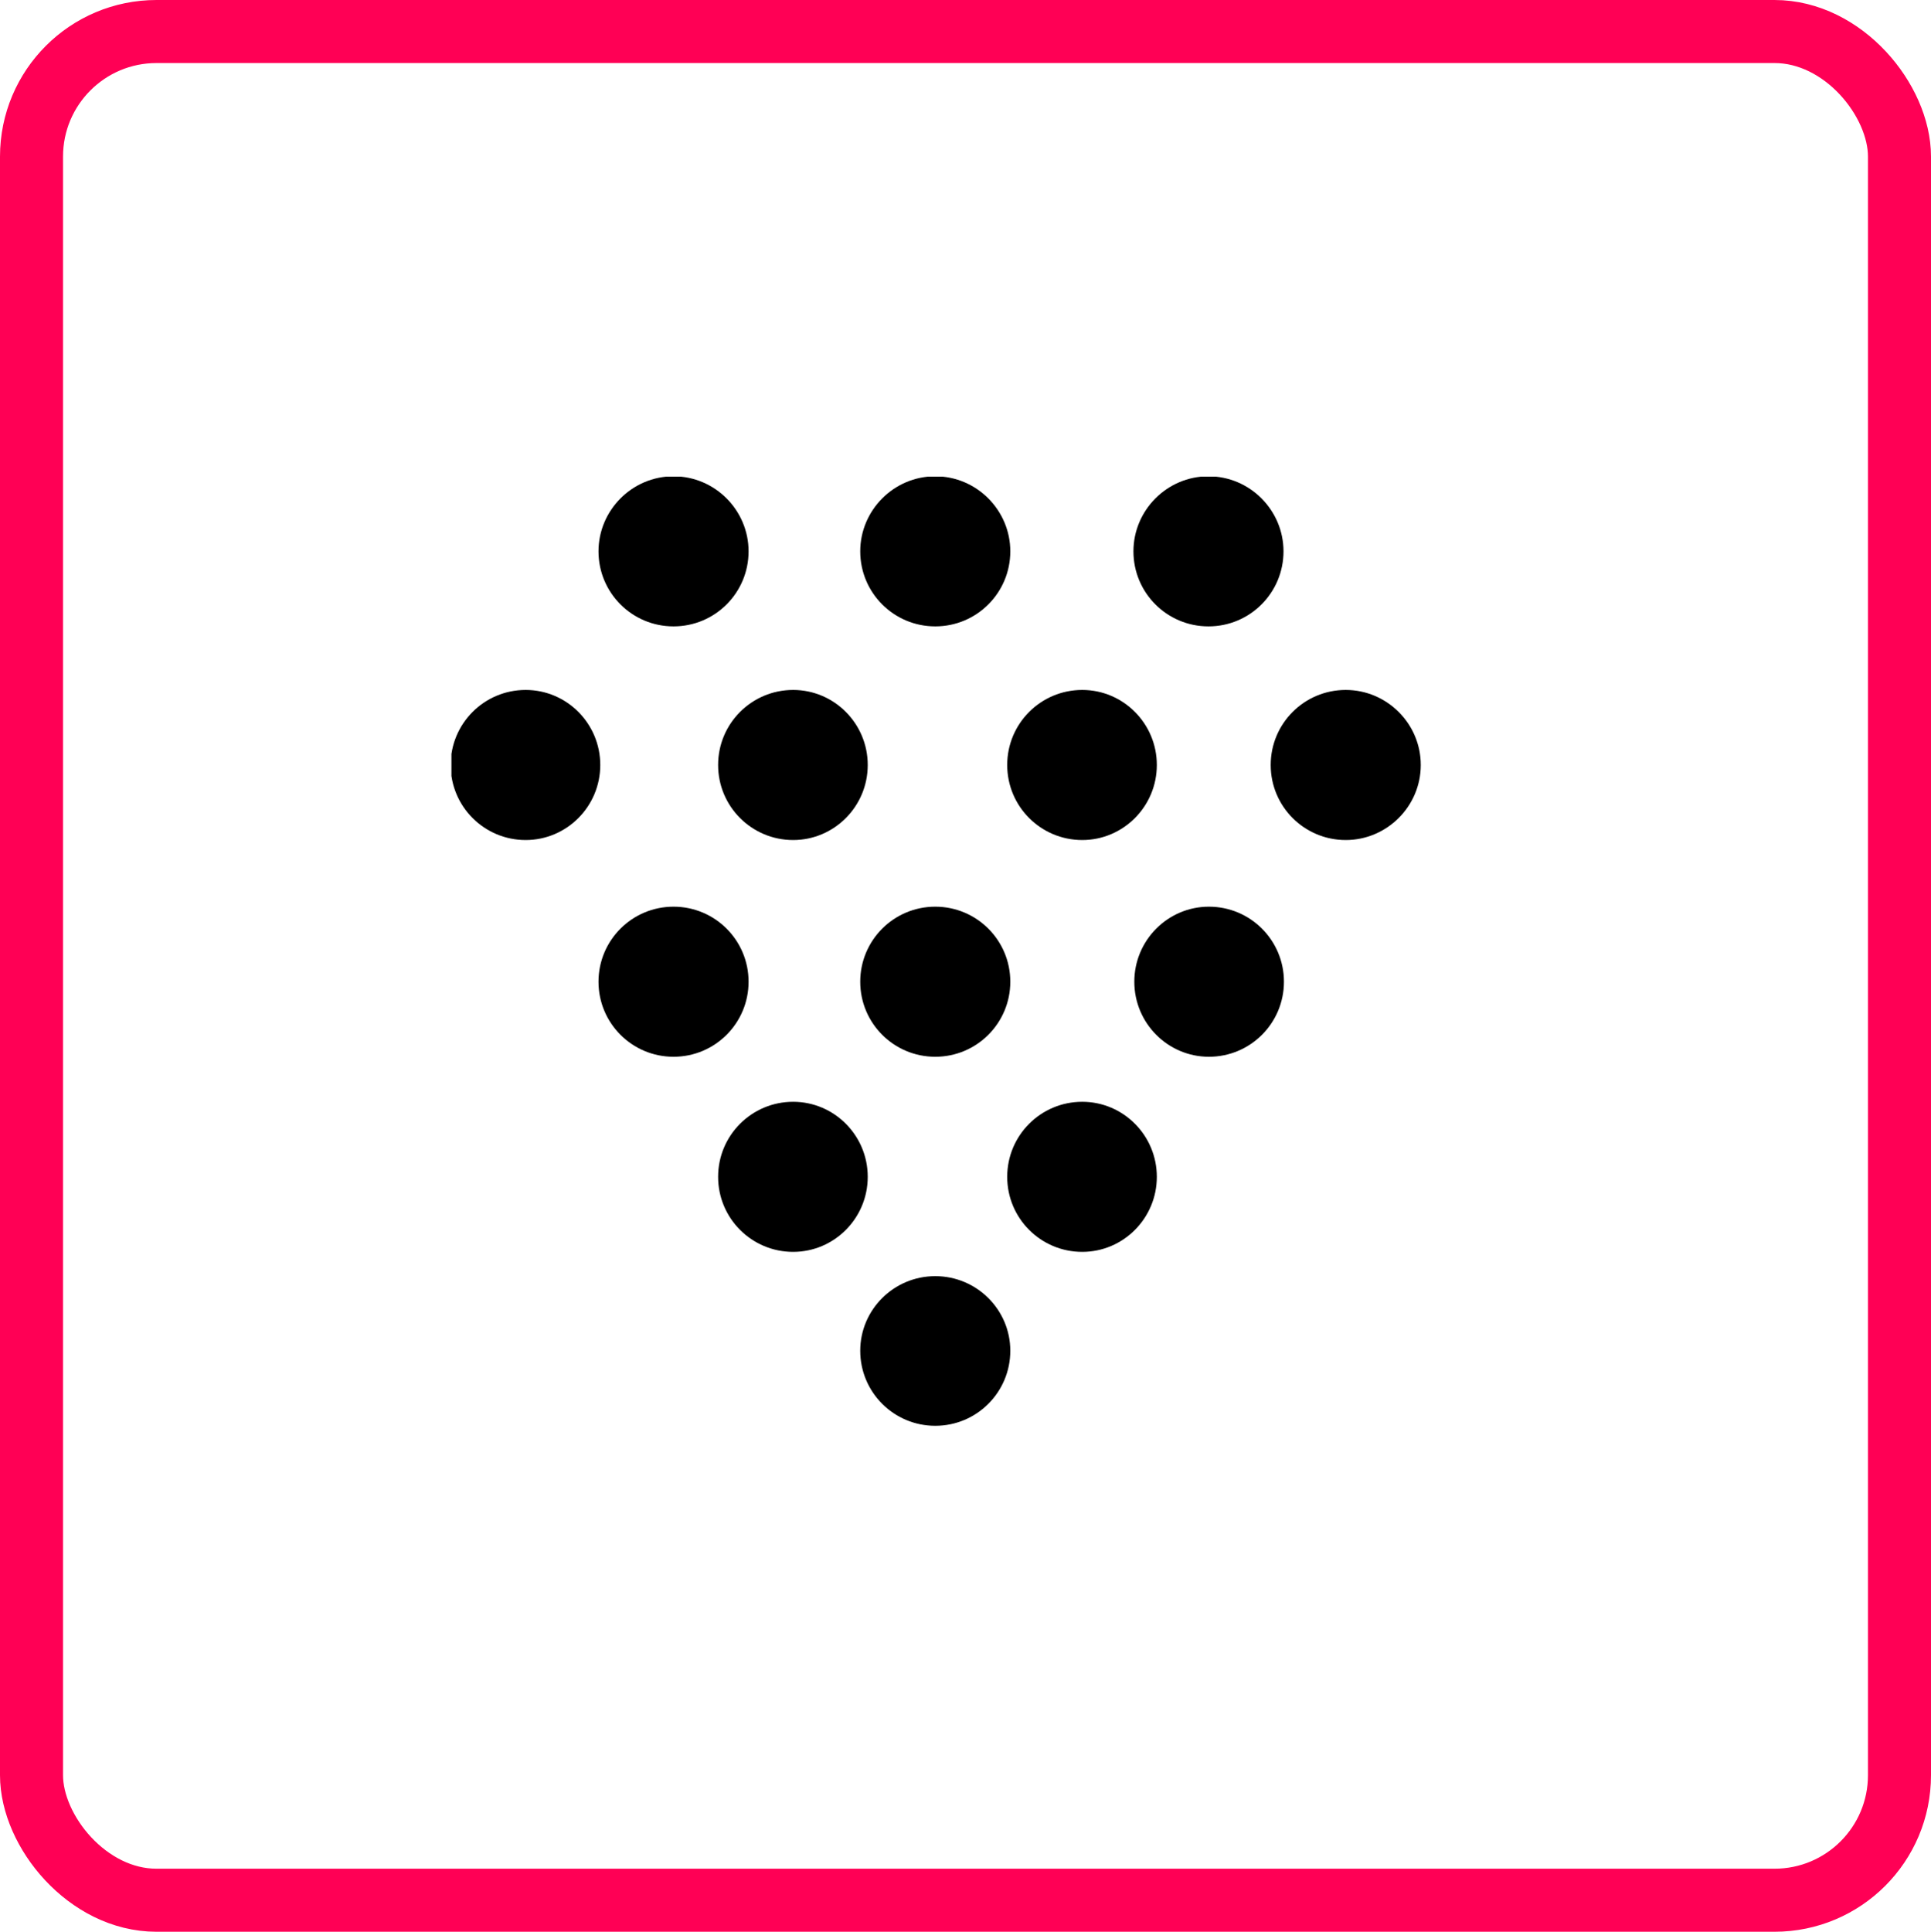
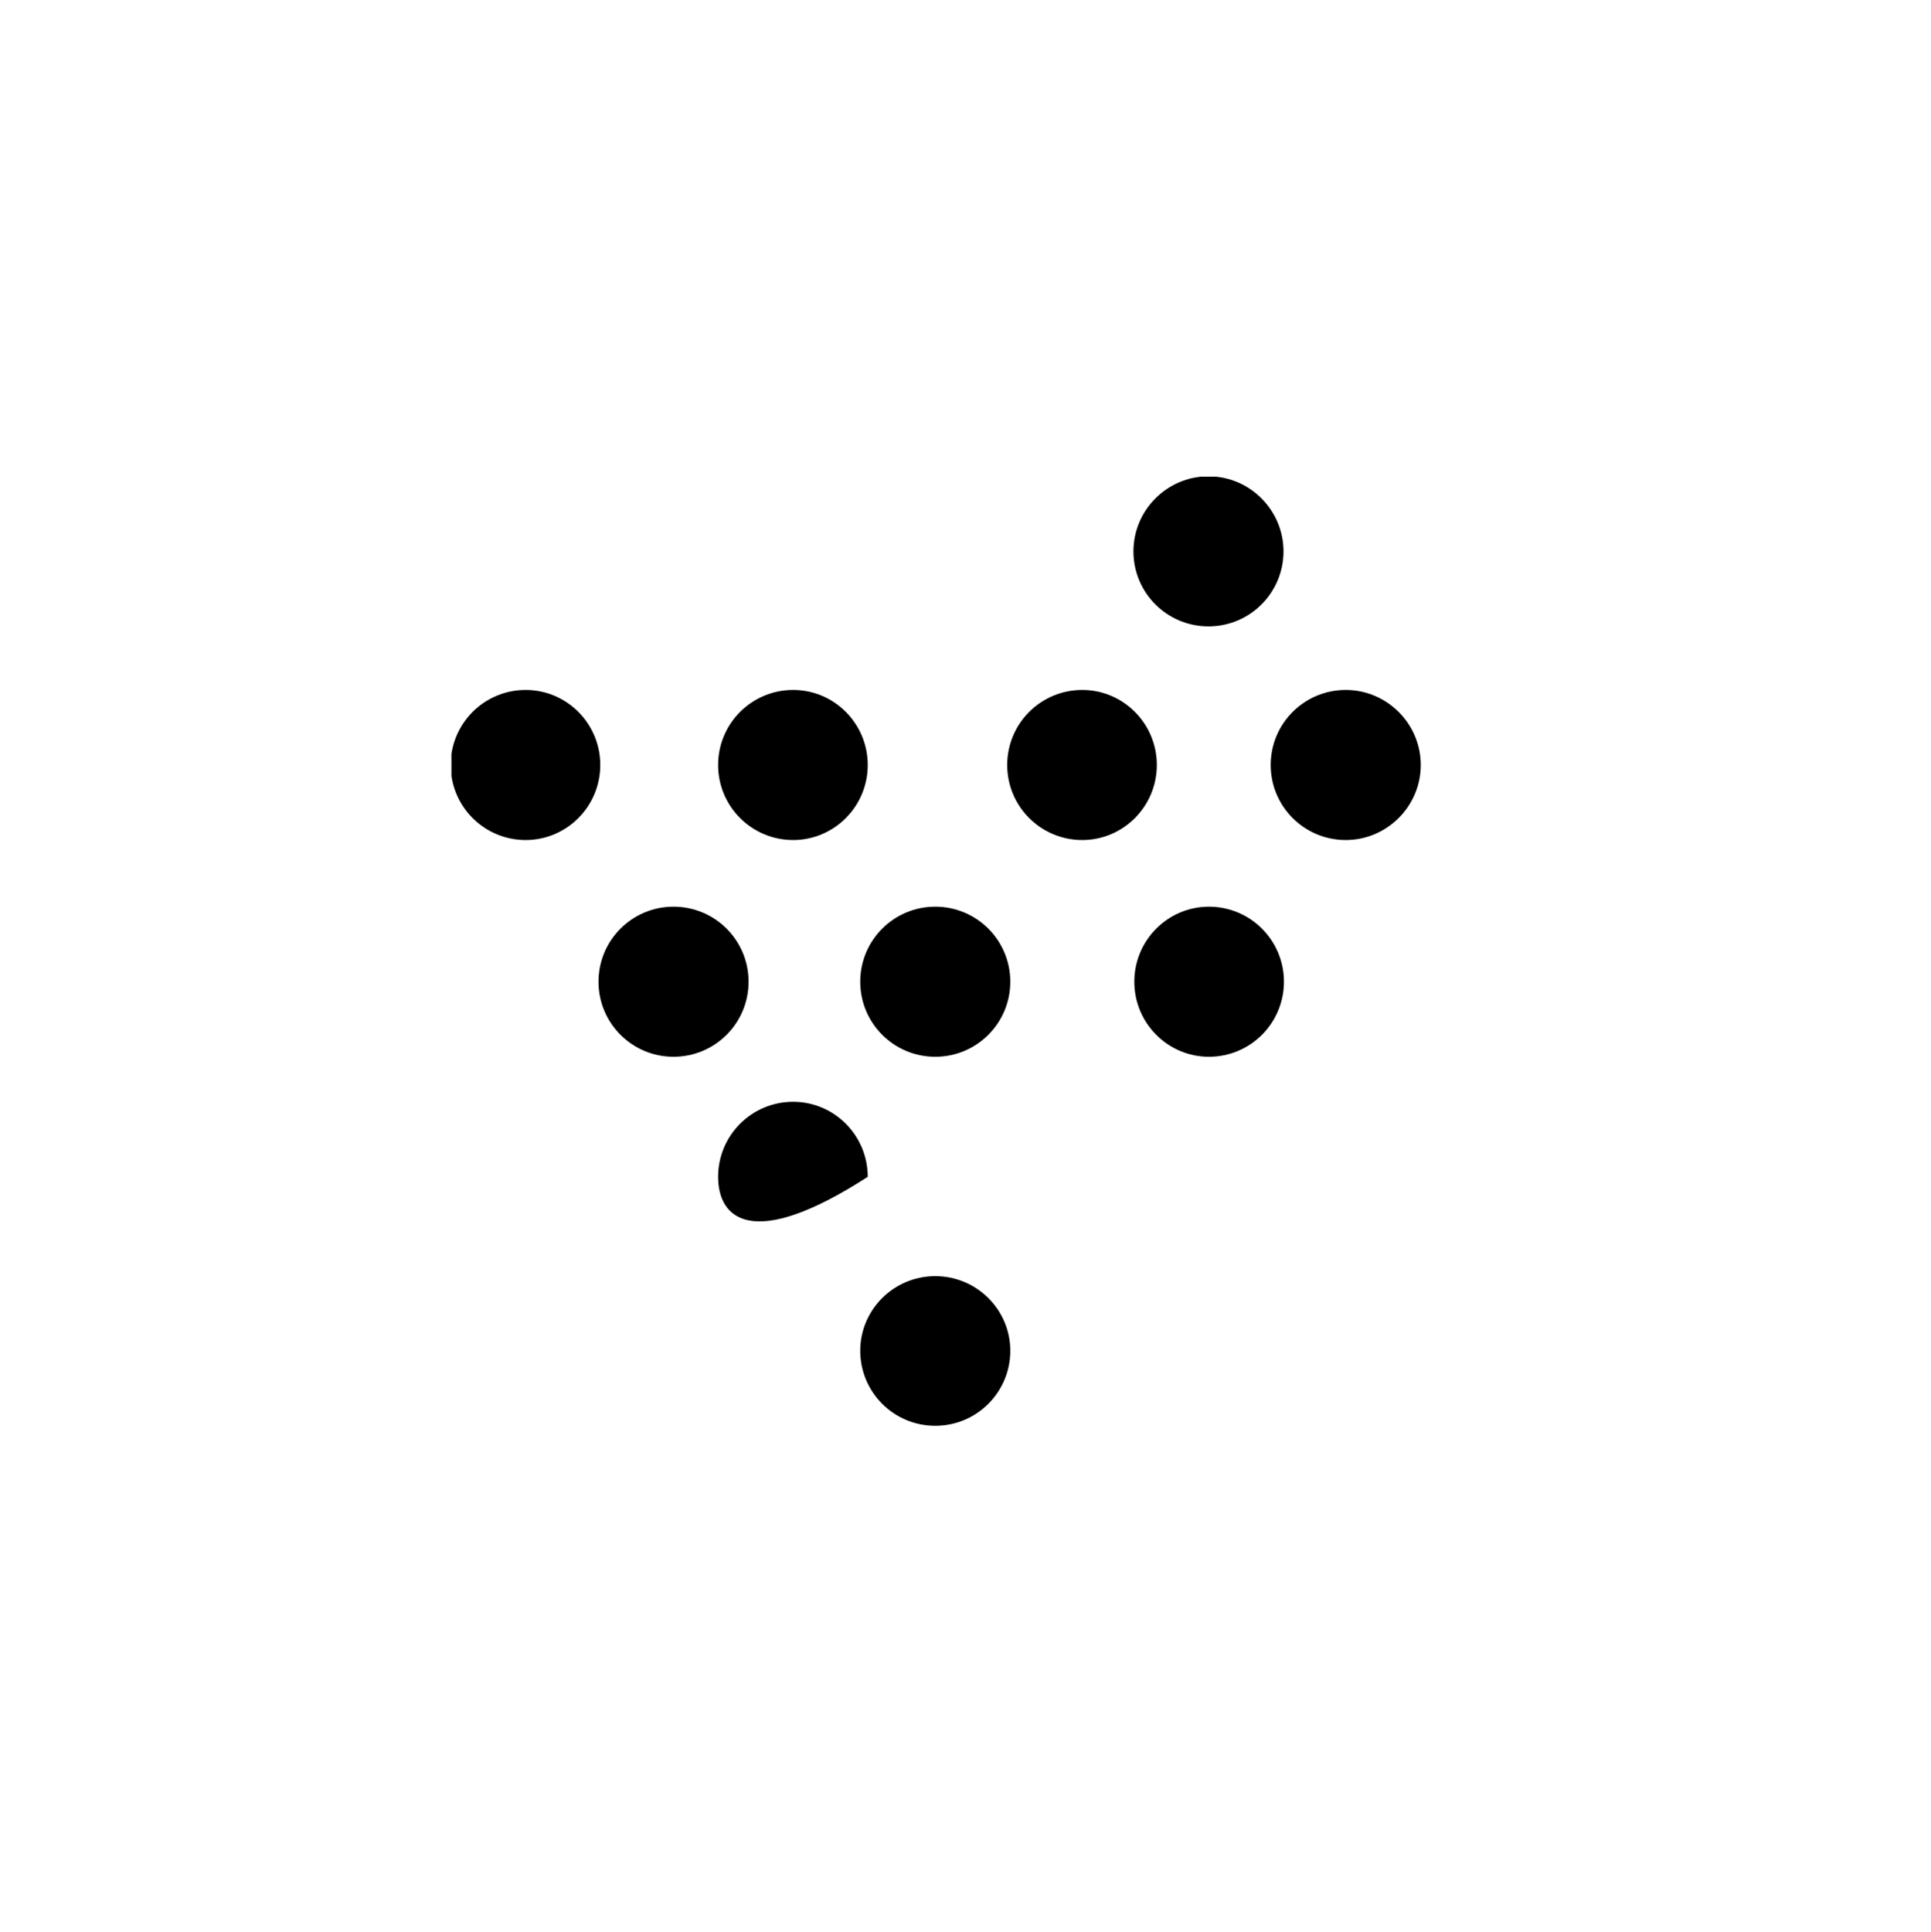
<svg xmlns="http://www.w3.org/2000/svg" width="43.75" height="43.762" viewBox="0 0 43.75 43.762" fill="none">
  <desc> Created with Pixso. </desc>
  <defs>
    <clipPath id="clip108_90">
      <rect id="_Слой_1" width="23.295" height="21.597" transform="translate(10.228 10.799)" fill="white" fill-opacity="0" />
    </clipPath>
  </defs>
  <g clip-path="url(#clip108_90)">
    <path id="path" d="M13.6 17.33C13.6 18.27 12.84 19.03 11.91 19.03C10.97 19.03 10.21 18.27 10.21 17.33C10.21 16.39 10.97 15.63 11.91 15.63C12.84 15.63 13.6 16.39 13.6 17.33Z" fill="#000000" fill-opacity="1" fill-rule="nonzero" />
    <path id="path" d="M19.66 17.33C19.66 18.27 18.9 19.03 17.97 19.03C17.03 19.03 16.27 18.27 16.27 17.33C16.27 16.39 17.03 15.63 17.97 15.63C18.9 15.63 19.66 16.39 19.66 17.33Z" fill="#000000" fill-opacity="1" fill-rule="nonzero" />
    <path id="path" d="M26.21 17.33C26.21 18.27 25.45 19.03 24.52 19.03C23.58 19.03 22.82 18.27 22.82 17.33C22.82 16.39 23.58 15.63 24.52 15.63C25.45 15.63 26.21 16.39 26.21 17.33Z" fill="#000000" fill-opacity="1" fill-rule="nonzero" />
    <path id="path" d="M32.19 17.33C32.19 18.27 31.42 19.03 30.49 19.03C29.55 19.03 28.79 18.27 28.79 17.33C28.79 16.39 29.55 15.63 30.49 15.63C31.42 15.63 32.19 16.39 32.19 17.33Z" fill="#000000" fill-opacity="1" fill-rule="nonzero" />
    <path id="path" d="M16.96 22.24C16.96 23.18 16.2 23.94 15.26 23.94C14.32 23.94 13.56 23.18 13.56 22.24C13.56 21.3 14.32 20.54 15.26 20.54C16.2 20.54 16.96 21.3 16.96 22.24Z" fill="#000000" fill-opacity="1" fill-rule="nonzero" />
    <path id="path" d="M22.89 22.24C22.89 23.18 22.13 23.94 21.19 23.94C20.25 23.94 19.49 23.18 19.49 22.24C19.49 21.3 20.25 20.54 21.19 20.54C22.13 20.54 22.89 21.3 22.89 22.24Z" fill="#000000" fill-opacity="1" fill-rule="nonzero" />
    <path id="path" d="M29.09 22.24C29.09 23.18 28.33 23.94 27.39 23.94C26.46 23.94 25.7 23.18 25.7 22.24C25.7 21.3 26.46 20.54 27.39 20.54C28.33 20.54 29.09 21.3 29.09 22.24Z" fill="#000000" fill-opacity="1" fill-rule="nonzero" />
-     <path id="path" d="M19.66 26.66C19.66 27.6 18.9 28.36 17.97 28.36C17.03 28.36 16.27 27.6 16.27 26.66C16.27 25.72 17.03 24.96 17.97 24.96C18.9 24.96 19.66 25.72 19.66 26.66Z" fill="#000000" fill-opacity="1" fill-rule="nonzero" />
-     <path id="path" d="M26.21 26.66C26.21 27.6 25.45 28.36 24.52 28.36C23.58 28.36 22.82 27.6 22.82 26.66C22.82 25.72 23.58 24.96 24.52 24.96C25.45 24.96 26.21 25.72 26.21 26.66Z" fill="#000000" fill-opacity="1" fill-rule="nonzero" />
+     <path id="path" d="M19.66 26.66C17.03 28.36 16.27 27.6 16.27 26.66C16.27 25.72 17.03 24.96 17.97 24.96C18.9 24.96 19.66 25.72 19.66 26.66Z" fill="#000000" fill-opacity="1" fill-rule="nonzero" />
    <path id="path" d="M22.89 30.6C22.89 31.54 22.13 32.3 21.19 32.3C20.25 32.3 19.49 31.54 19.49 30.6C19.49 29.67 20.25 28.91 21.19 28.91C22.13 28.91 22.89 29.67 22.89 30.6Z" fill="#000000" fill-opacity="1" fill-rule="nonzero" />
-     <path id="path" d="M16.96 12.49C16.96 13.43 16.2 14.19 15.26 14.19C14.32 14.19 13.56 13.43 13.56 12.49C13.56 11.56 14.32 10.79 15.26 10.79C16.2 10.79 16.96 11.56 16.96 12.49Z" fill="#000000" fill-opacity="1" fill-rule="nonzero" />
-     <path id="path" d="M22.89 12.49C22.89 13.43 22.13 14.19 21.19 14.19C20.25 14.19 19.49 13.43 19.49 12.49C19.49 11.56 20.25 10.79 21.19 10.79C22.13 10.79 22.89 11.56 22.89 12.49Z" fill="#000000" fill-opacity="1" fill-rule="nonzero" />
    <path id="path" d="M29.08 12.49C29.08 13.43 28.32 14.19 27.38 14.19C26.44 14.19 25.68 13.43 25.68 12.49C25.68 11.56 26.44 10.79 27.38 10.79C28.32 10.79 29.08 11.56 29.08 12.49Z" fill="#000000" fill-opacity="1" fill-rule="nonzero" />
  </g>
-   <rect id="Прямоугольник 2" x="0.714" y="0.714" rx="2.832" width="42.322" height="42.334" stroke="#FF0055" stroke-opacity="1" stroke-width="1.428" />
</svg>